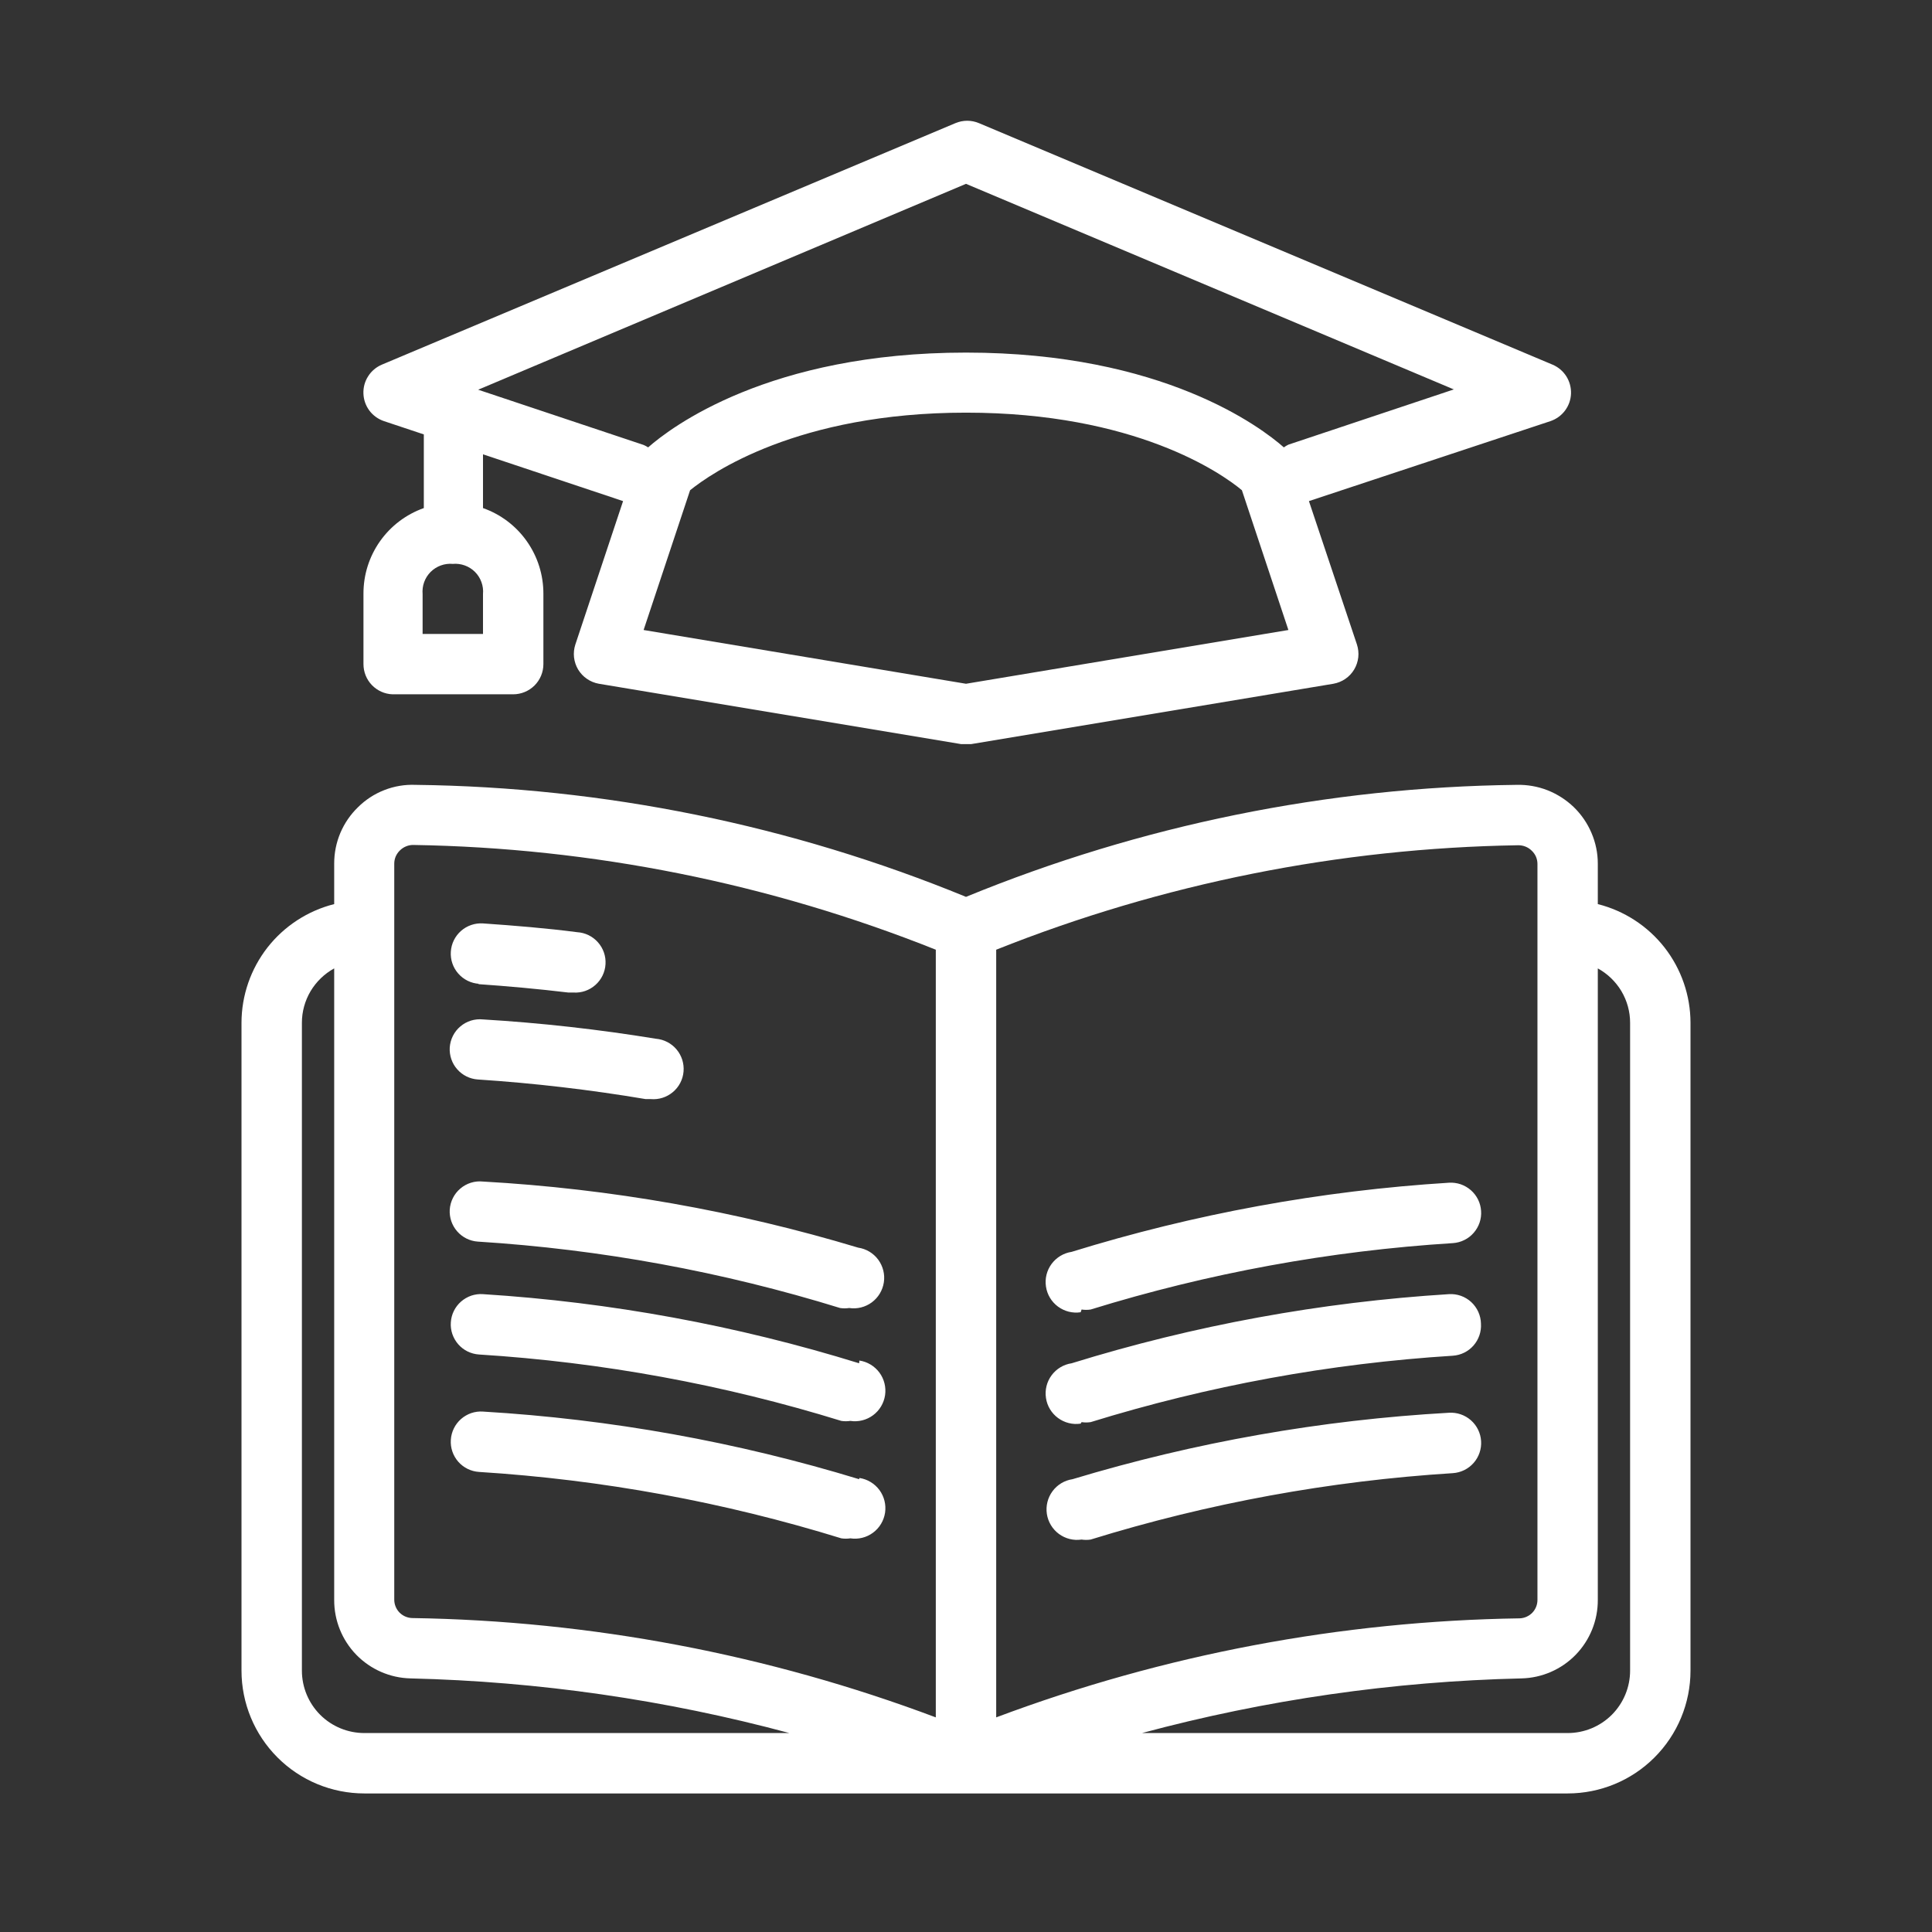
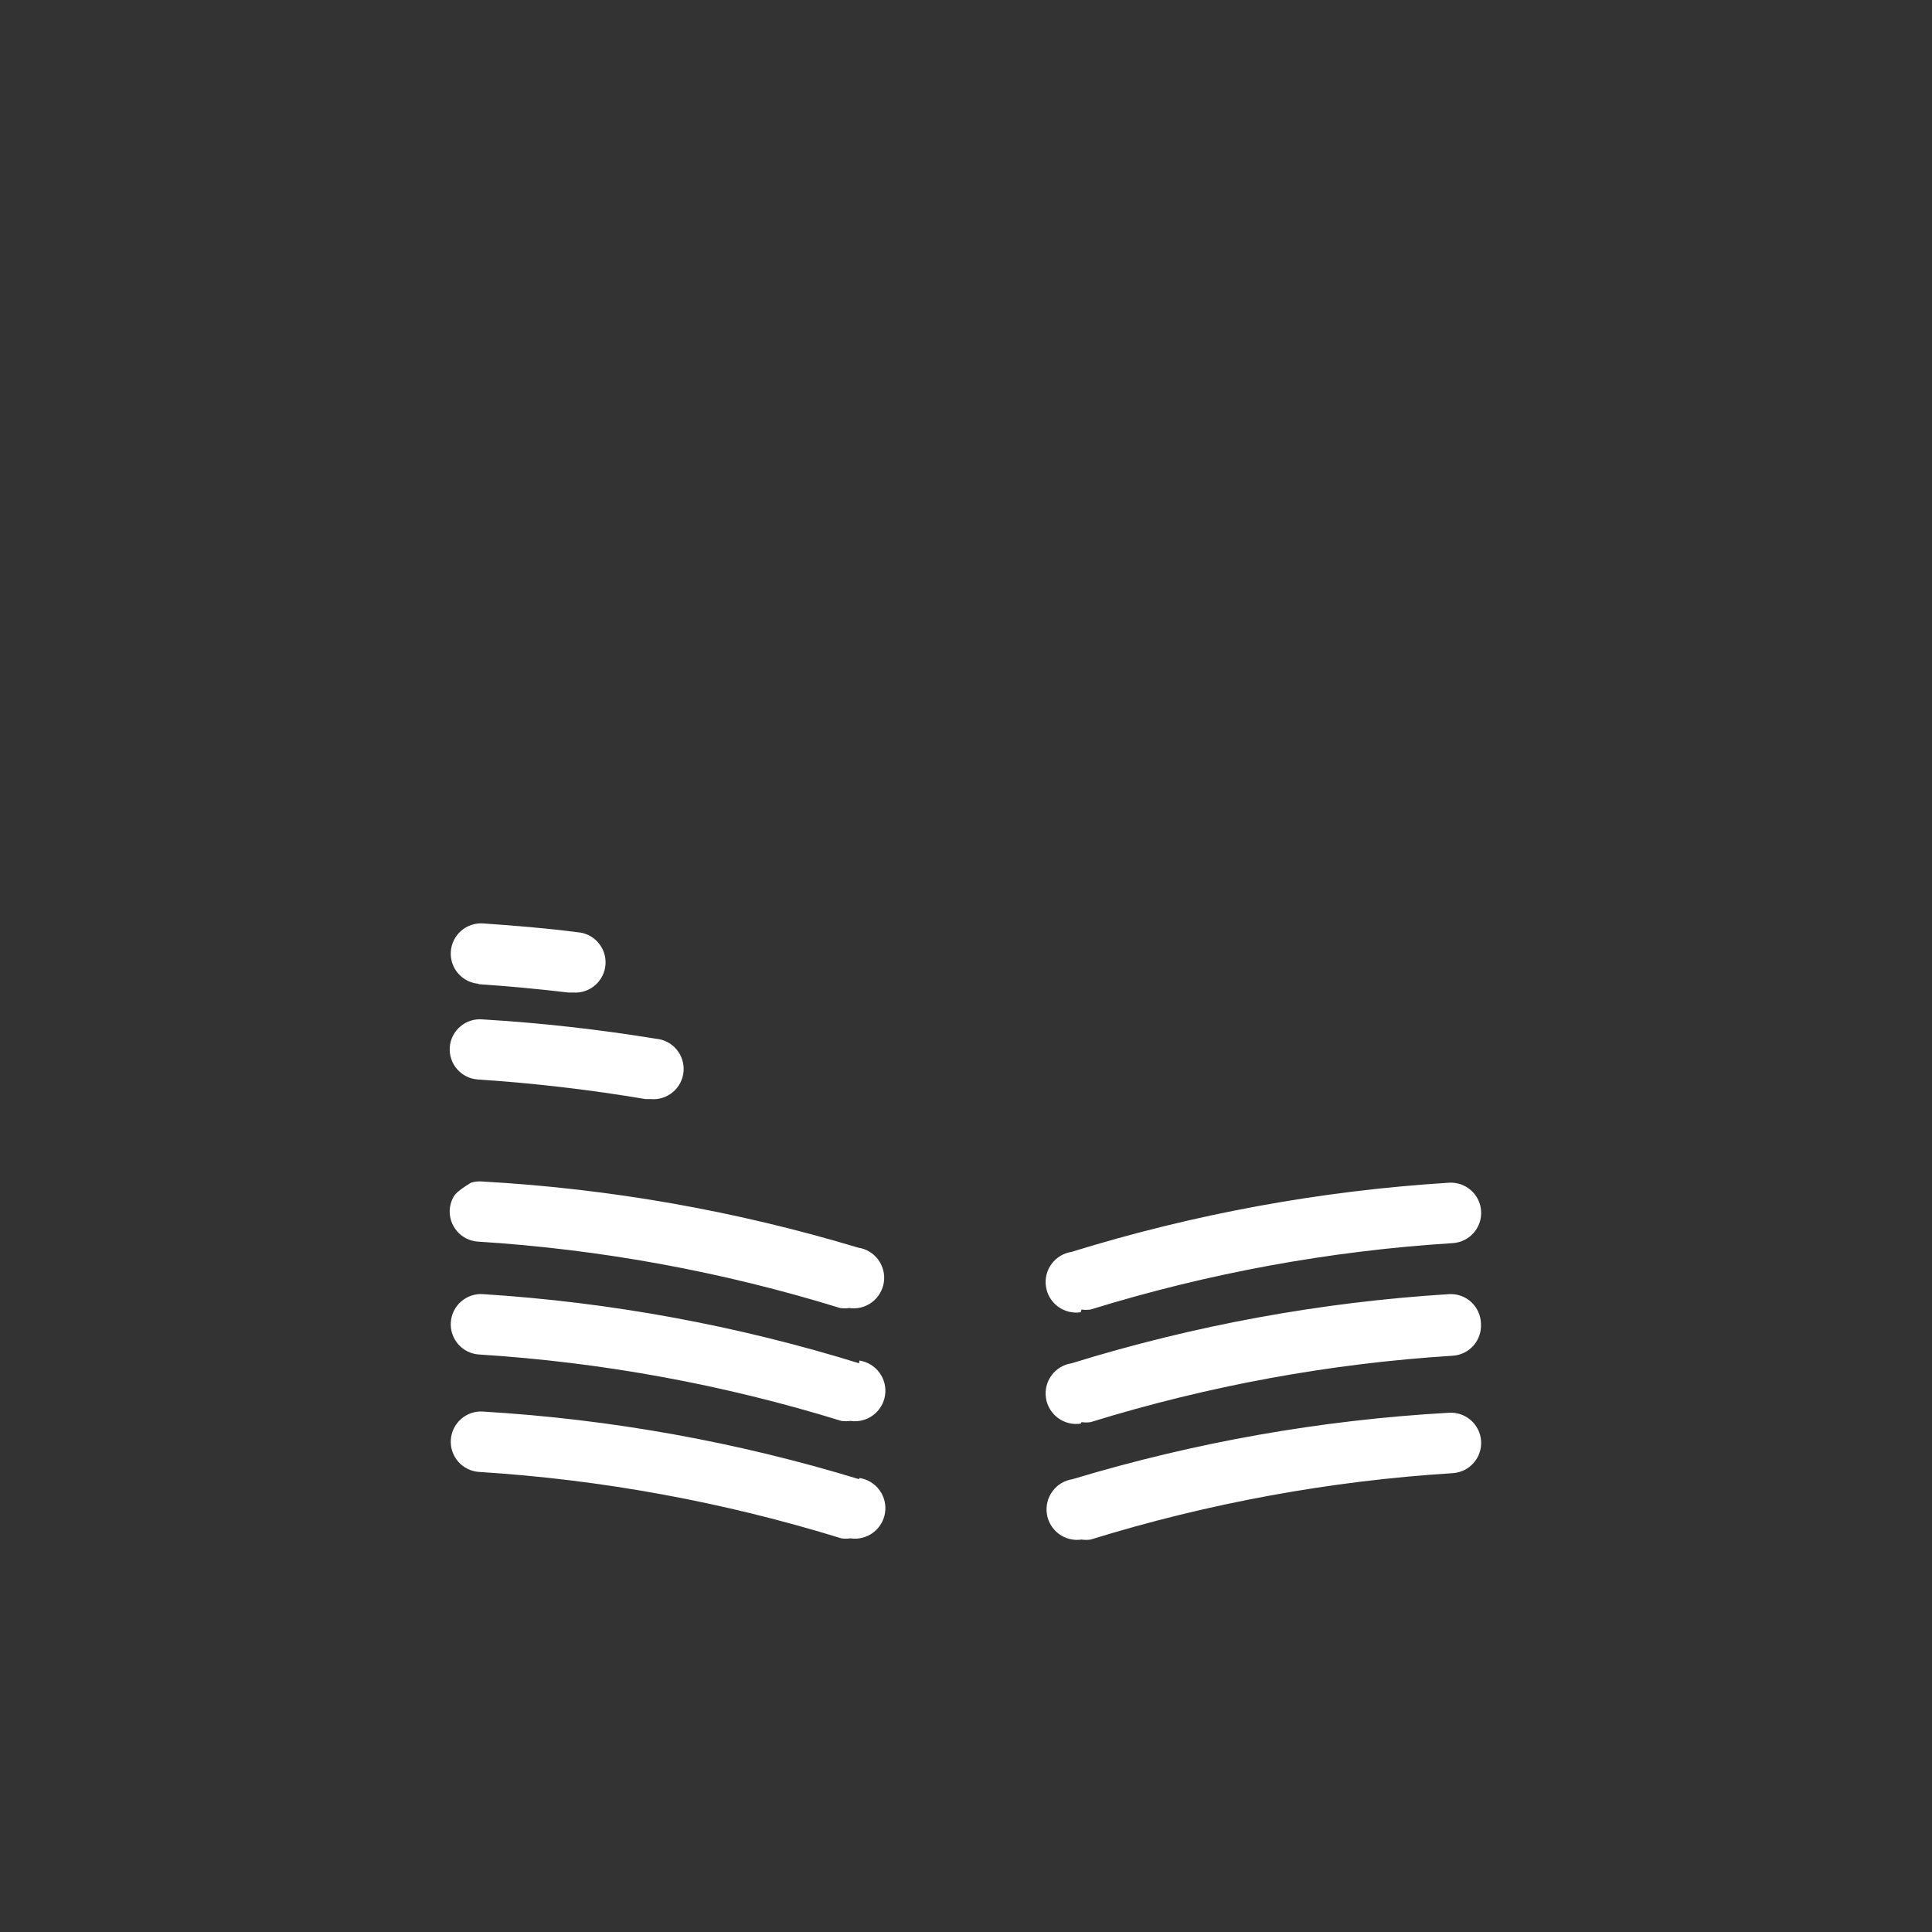
<svg xmlns="http://www.w3.org/2000/svg" width="46" height="46" viewBox="0 0 46 46" fill="none">
  <rect x="0" y="0" width="46" height="46" fill="#333333" stroke="none" />
-   <path d="M9.344 16.531H12.219C12.409 16.531 12.592 16.455 12.727 16.321C12.862 16.186 12.938 16.003 12.938 15.812V14.138C12.939 13.69 12.802 13.254 12.544 12.888C12.287 12.522 11.922 12.246 11.5 12.097V10.817L14.835 11.931L13.699 15.345C13.667 15.443 13.656 15.547 13.667 15.65C13.679 15.753 13.712 15.852 13.765 15.941C13.819 16.03 13.89 16.106 13.976 16.164C14.061 16.223 14.158 16.262 14.26 16.28L22.885 17.717H23.122L31.747 16.28C31.849 16.262 31.946 16.223 32.032 16.164C32.117 16.106 32.189 16.03 32.242 15.941C32.295 15.852 32.328 15.753 32.34 15.65C32.351 15.547 32.34 15.443 32.308 15.345L31.165 11.931L36.915 10.027C37.053 9.98 37.175 9.893 37.262 9.776C37.35 9.659 37.4 9.518 37.405 9.372C37.41 9.226 37.371 9.082 37.293 8.959C37.214 8.835 37.1 8.739 36.965 8.682L23.309 2.932C23.22 2.895 23.125 2.875 23.029 2.875C22.932 2.875 22.837 2.895 22.748 2.932L9.092 8.682C8.958 8.739 8.843 8.835 8.765 8.959C8.686 9.082 8.647 9.226 8.653 9.372C8.658 9.518 8.708 9.659 8.795 9.776C8.883 9.893 9.004 9.98 9.143 10.027L10.091 10.343V12.097C9.67 12.246 9.305 12.522 9.047 12.888C8.789 13.254 8.652 13.69 8.654 14.138V15.812C8.654 15.998 8.725 16.177 8.854 16.311C8.983 16.445 9.158 16.524 9.344 16.531ZM23 16.28L15.324 15L16.431 11.672C16.919 11.277 18.982 9.825 23 9.825C27.018 9.825 29.081 11.263 29.569 11.672L30.676 15L23 16.28ZM23 4.377L34.615 9.272L30.676 10.587C30.638 10.605 30.602 10.627 30.568 10.652C30.029 10.177 27.693 8.395 23 8.395C18.307 8.395 15.971 10.177 15.432 10.652C15.397 10.629 15.361 10.61 15.324 10.594L11.385 9.279L23 4.377ZM10.062 14.145C10.054 14.048 10.066 13.951 10.099 13.86C10.132 13.768 10.185 13.686 10.253 13.617C10.322 13.549 10.405 13.496 10.496 13.463C10.587 13.43 10.685 13.417 10.781 13.426C10.878 13.417 10.975 13.43 11.066 13.463C11.158 13.496 11.241 13.549 11.309 13.617C11.378 13.686 11.43 13.768 11.463 13.86C11.496 13.951 11.509 14.048 11.5 14.145V15.094H10.062V14.145ZM38.043 21.526V20.563C38.043 20.312 37.992 20.064 37.893 19.833C37.795 19.602 37.652 19.393 37.472 19.218C37.291 19.044 37.078 18.907 36.844 18.815C36.611 18.724 36.361 18.681 36.11 18.687C31.611 18.74 27.162 19.645 23 21.354C18.838 19.645 14.389 18.74 9.89 18.687C9.638 18.677 9.387 18.719 9.152 18.811C8.917 18.902 8.703 19.041 8.524 19.219C8.344 19.393 8.201 19.602 8.103 19.833C8.006 20.064 7.956 20.313 7.957 20.563V21.526C7.327 21.685 6.768 22.049 6.368 22.56C5.969 23.072 5.751 23.702 5.75 24.351V39.776C5.75 40.551 6.058 41.295 6.607 41.844C7.155 42.393 7.899 42.701 8.675 42.701H37.325C38.1 42.701 38.845 42.393 39.393 41.844C39.942 41.295 40.25 40.551 40.25 39.776V24.351C40.249 23.702 40.031 23.072 39.632 22.56C39.232 22.049 38.673 21.685 38.043 21.526ZM36.146 20.125C36.206 20.124 36.265 20.135 36.321 20.157C36.376 20.179 36.427 20.212 36.469 20.254C36.513 20.295 36.547 20.344 36.571 20.398C36.594 20.453 36.606 20.511 36.606 20.57V38.094C36.606 38.208 36.562 38.317 36.483 38.399C36.404 38.48 36.296 38.528 36.182 38.532C31.923 38.596 27.707 39.393 23.719 40.89V22.612C27.676 21.035 31.887 20.193 36.146 20.125ZM9.387 20.563C9.387 20.504 9.399 20.445 9.422 20.391C9.446 20.337 9.48 20.288 9.523 20.247C9.565 20.206 9.614 20.173 9.669 20.151C9.723 20.129 9.781 20.117 9.84 20.118C14.104 20.186 18.32 21.031 22.281 22.612V40.89C18.291 39.39 14.073 38.59 9.811 38.525C9.697 38.521 9.589 38.473 9.51 38.392C9.431 38.31 9.387 38.2 9.387 38.087V20.563ZM7.188 39.776V24.351C7.188 24.086 7.26 23.827 7.395 23.599C7.531 23.372 7.724 23.185 7.957 23.057V38.094C7.955 38.581 8.144 39.05 8.484 39.4C8.824 39.749 9.288 39.951 9.775 39.962C12.823 40.035 15.851 40.471 18.795 41.263H8.675C8.281 41.263 7.902 41.107 7.623 40.828C7.344 40.548 7.188 40.17 7.188 39.776ZM38.812 39.776C38.812 40.17 38.656 40.548 38.377 40.828C38.098 41.107 37.719 41.263 37.325 41.263H27.19C30.139 40.47 33.172 40.033 36.225 39.962C36.712 39.951 37.176 39.749 37.516 39.4C37.856 39.05 38.045 38.581 38.043 38.094V23.057C38.276 23.185 38.469 23.372 38.605 23.599C38.74 23.827 38.812 24.086 38.812 24.351V39.776Z" fill="white" />
-   <path d="M11.377 23.431C12.096 23.481 12.814 23.546 13.533 23.632H13.655C13.846 23.644 14.033 23.579 14.176 23.452C14.319 23.326 14.406 23.147 14.417 22.957C14.429 22.766 14.364 22.579 14.237 22.436C14.111 22.293 13.932 22.206 13.742 22.195C13.023 22.101 12.239 22.037 11.499 21.986C11.308 21.974 11.121 22.038 10.977 22.164C10.834 22.29 10.746 22.468 10.734 22.658C10.721 22.849 10.785 23.037 10.911 23.18C11.037 23.324 11.215 23.412 11.406 23.424L11.377 23.431ZM10.708 24.94C10.697 25.13 10.76 25.317 10.886 25.459C11.011 25.602 11.187 25.689 11.377 25.702C12.716 25.79 14.05 25.946 15.373 26.169H15.495C15.686 26.186 15.875 26.125 16.021 26.002C16.168 25.879 16.259 25.703 16.275 25.512C16.291 25.321 16.231 25.132 16.108 24.986C15.985 24.84 15.808 24.748 15.617 24.732C14.253 24.509 12.879 24.355 11.499 24.272C11.403 24.262 11.306 24.272 11.213 24.3C11.121 24.329 11.035 24.376 10.962 24.438C10.888 24.5 10.827 24.577 10.784 24.663C10.74 24.75 10.715 24.844 10.708 24.94ZM10.708 28.8C10.697 28.99 10.76 29.176 10.886 29.319C11.011 29.462 11.187 29.549 11.377 29.562C14.304 29.746 17.2 30.277 20.002 31.143C20.073 31.154 20.146 31.154 20.218 31.143C20.408 31.172 20.602 31.123 20.757 31.009C20.912 30.894 21.015 30.723 21.044 30.532C21.073 30.342 21.024 30.148 20.91 29.992C20.795 29.837 20.624 29.734 20.433 29.706C17.528 28.831 14.529 28.302 11.499 28.132C11.403 28.122 11.306 28.131 11.213 28.16C11.121 28.189 11.035 28.235 10.962 28.298C10.888 28.36 10.827 28.437 10.784 28.523C10.74 28.61 10.715 28.704 10.708 28.8ZM20.455 32.459C17.545 31.558 14.539 31.005 11.499 30.813C11.405 30.806 11.31 30.819 11.22 30.849C11.131 30.88 11.048 30.928 10.977 30.99C10.906 31.052 10.848 31.128 10.806 31.213C10.764 31.298 10.74 31.39 10.734 31.485C10.727 31.579 10.74 31.674 10.77 31.763C10.801 31.853 10.849 31.936 10.911 32.007C10.973 32.078 11.049 32.136 11.134 32.178C11.219 32.219 11.311 32.244 11.406 32.25C14.333 32.434 17.228 32.965 20.031 33.831C20.102 33.842 20.175 33.842 20.246 33.831C20.437 33.86 20.631 33.812 20.786 33.697C20.941 33.583 21.044 33.411 21.073 33.22C21.101 33.03 21.053 32.836 20.939 32.681C20.824 32.526 20.652 32.422 20.462 32.394L20.455 32.459ZM20.455 35.219C17.544 34.33 14.537 33.789 11.499 33.609C11.405 33.602 11.31 33.615 11.22 33.645C11.131 33.676 11.048 33.724 10.977 33.786C10.834 33.912 10.746 34.09 10.734 34.281C10.721 34.471 10.785 34.659 10.911 34.803C11.037 34.946 11.215 35.034 11.406 35.046C14.333 35.23 17.228 35.761 20.031 36.627C20.102 36.638 20.175 36.638 20.246 36.627C20.437 36.656 20.631 36.608 20.786 36.493C20.941 36.379 21.044 36.207 21.073 36.016C21.101 35.826 21.053 35.632 20.939 35.477C20.824 35.322 20.652 35.218 20.462 35.19L20.455 35.219ZM25.752 31.179C25.823 31.19 25.896 31.19 25.968 31.179C28.77 30.312 31.665 29.782 34.593 29.598C34.687 29.592 34.779 29.567 34.864 29.525C34.949 29.484 35.025 29.425 35.087 29.354C35.149 29.283 35.197 29.201 35.228 29.111C35.258 29.021 35.271 28.927 35.264 28.832C35.258 28.738 35.234 28.646 35.192 28.561C35.15 28.476 35.092 28.4 35.021 28.338C34.95 28.276 34.867 28.228 34.778 28.197C34.688 28.167 34.593 28.154 34.499 28.16C31.45 28.35 28.433 28.903 25.515 29.806C25.324 29.835 25.153 29.938 25.038 30.093C24.923 30.248 24.875 30.442 24.904 30.633C24.932 30.824 25.035 30.995 25.191 31.11C25.346 31.224 25.54 31.273 25.73 31.244L25.752 31.179ZM25.752 33.86C25.823 33.871 25.896 33.871 25.968 33.86C28.77 32.994 31.665 32.463 34.593 32.279C34.782 32.266 34.959 32.179 35.084 32.036C35.209 31.893 35.273 31.706 35.261 31.517C35.259 31.42 35.238 31.325 35.198 31.236C35.158 31.148 35.101 31.068 35.03 31.002C34.959 30.936 34.875 30.886 34.784 30.853C34.693 30.821 34.596 30.807 34.499 30.813C31.45 31.003 28.433 31.555 25.515 32.459C25.324 32.487 25.153 32.59 25.038 32.745C24.923 32.9 24.875 33.094 24.904 33.285C24.932 33.476 25.035 33.647 25.191 33.762C25.346 33.876 25.54 33.925 25.73 33.896L25.752 33.86ZM25.752 36.656C25.823 36.667 25.896 36.667 25.968 36.656C28.77 35.789 31.665 35.259 34.593 35.075C34.783 35.062 34.961 34.975 35.087 34.831C35.213 34.688 35.277 34.5 35.264 34.309C35.252 34.119 35.164 33.941 35.021 33.815C34.877 33.689 34.69 33.625 34.499 33.637C31.459 33.808 28.451 34.339 25.536 35.219C25.346 35.247 25.174 35.35 25.06 35.505C24.945 35.66 24.897 35.855 24.925 36.045C24.954 36.236 25.057 36.407 25.212 36.522C25.367 36.636 25.561 36.685 25.752 36.656Z" fill="white" />
+   <path d="M11.377 23.431C12.096 23.481 12.814 23.546 13.533 23.632H13.655C13.846 23.644 14.033 23.579 14.176 23.452C14.319 23.326 14.406 23.147 14.417 22.957C14.429 22.766 14.364 22.579 14.237 22.436C14.111 22.293 13.932 22.206 13.742 22.195C13.023 22.101 12.239 22.037 11.499 21.986C11.308 21.974 11.121 22.038 10.977 22.164C10.834 22.29 10.746 22.468 10.734 22.658C10.721 22.849 10.785 23.037 10.911 23.18C11.037 23.324 11.215 23.412 11.406 23.424L11.377 23.431ZM10.708 24.94C10.697 25.13 10.76 25.317 10.886 25.459C11.011 25.602 11.187 25.689 11.377 25.702C12.716 25.79 14.05 25.946 15.373 26.169H15.495C15.686 26.186 15.875 26.125 16.021 26.002C16.168 25.879 16.259 25.703 16.275 25.512C16.291 25.321 16.231 25.132 16.108 24.986C15.985 24.84 15.808 24.748 15.617 24.732C14.253 24.509 12.879 24.355 11.499 24.272C11.403 24.262 11.306 24.272 11.213 24.3C11.121 24.329 11.035 24.376 10.962 24.438C10.888 24.5 10.827 24.577 10.784 24.663C10.74 24.75 10.715 24.844 10.708 24.94ZM10.708 28.8C10.697 28.99 10.76 29.176 10.886 29.319C11.011 29.462 11.187 29.549 11.377 29.562C14.304 29.746 17.2 30.277 20.002 31.143C20.073 31.154 20.146 31.154 20.218 31.143C20.408 31.172 20.602 31.123 20.757 31.009C20.912 30.894 21.015 30.723 21.044 30.532C21.073 30.342 21.024 30.148 20.91 29.992C20.795 29.837 20.624 29.734 20.433 29.706C17.528 28.831 14.529 28.302 11.499 28.132C11.403 28.122 11.306 28.131 11.213 28.16C10.888 28.36 10.827 28.437 10.784 28.523C10.74 28.61 10.715 28.704 10.708 28.8ZM20.455 32.459C17.545 31.558 14.539 31.005 11.499 30.813C11.405 30.806 11.31 30.819 11.22 30.849C11.131 30.88 11.048 30.928 10.977 30.99C10.906 31.052 10.848 31.128 10.806 31.213C10.764 31.298 10.74 31.39 10.734 31.485C10.727 31.579 10.74 31.674 10.77 31.763C10.801 31.853 10.849 31.936 10.911 32.007C10.973 32.078 11.049 32.136 11.134 32.178C11.219 32.219 11.311 32.244 11.406 32.25C14.333 32.434 17.228 32.965 20.031 33.831C20.102 33.842 20.175 33.842 20.246 33.831C20.437 33.86 20.631 33.812 20.786 33.697C20.941 33.583 21.044 33.411 21.073 33.22C21.101 33.03 21.053 32.836 20.939 32.681C20.824 32.526 20.652 32.422 20.462 32.394L20.455 32.459ZM20.455 35.219C17.544 34.33 14.537 33.789 11.499 33.609C11.405 33.602 11.31 33.615 11.22 33.645C11.131 33.676 11.048 33.724 10.977 33.786C10.834 33.912 10.746 34.09 10.734 34.281C10.721 34.471 10.785 34.659 10.911 34.803C11.037 34.946 11.215 35.034 11.406 35.046C14.333 35.23 17.228 35.761 20.031 36.627C20.102 36.638 20.175 36.638 20.246 36.627C20.437 36.656 20.631 36.608 20.786 36.493C20.941 36.379 21.044 36.207 21.073 36.016C21.101 35.826 21.053 35.632 20.939 35.477C20.824 35.322 20.652 35.218 20.462 35.19L20.455 35.219ZM25.752 31.179C25.823 31.19 25.896 31.19 25.968 31.179C28.77 30.312 31.665 29.782 34.593 29.598C34.687 29.592 34.779 29.567 34.864 29.525C34.949 29.484 35.025 29.425 35.087 29.354C35.149 29.283 35.197 29.201 35.228 29.111C35.258 29.021 35.271 28.927 35.264 28.832C35.258 28.738 35.234 28.646 35.192 28.561C35.15 28.476 35.092 28.4 35.021 28.338C34.95 28.276 34.867 28.228 34.778 28.197C34.688 28.167 34.593 28.154 34.499 28.16C31.45 28.35 28.433 28.903 25.515 29.806C25.324 29.835 25.153 29.938 25.038 30.093C24.923 30.248 24.875 30.442 24.904 30.633C24.932 30.824 25.035 30.995 25.191 31.11C25.346 31.224 25.54 31.273 25.73 31.244L25.752 31.179ZM25.752 33.86C25.823 33.871 25.896 33.871 25.968 33.86C28.77 32.994 31.665 32.463 34.593 32.279C34.782 32.266 34.959 32.179 35.084 32.036C35.209 31.893 35.273 31.706 35.261 31.517C35.259 31.42 35.238 31.325 35.198 31.236C35.158 31.148 35.101 31.068 35.03 31.002C34.959 30.936 34.875 30.886 34.784 30.853C34.693 30.821 34.596 30.807 34.499 30.813C31.45 31.003 28.433 31.555 25.515 32.459C25.324 32.487 25.153 32.59 25.038 32.745C24.923 32.9 24.875 33.094 24.904 33.285C24.932 33.476 25.035 33.647 25.191 33.762C25.346 33.876 25.54 33.925 25.73 33.896L25.752 33.86ZM25.752 36.656C25.823 36.667 25.896 36.667 25.968 36.656C28.77 35.789 31.665 35.259 34.593 35.075C34.783 35.062 34.961 34.975 35.087 34.831C35.213 34.688 35.277 34.5 35.264 34.309C35.252 34.119 35.164 33.941 35.021 33.815C34.877 33.689 34.69 33.625 34.499 33.637C31.459 33.808 28.451 34.339 25.536 35.219C25.346 35.247 25.174 35.35 25.06 35.505C24.945 35.66 24.897 35.855 24.925 36.045C24.954 36.236 25.057 36.407 25.212 36.522C25.367 36.636 25.561 36.685 25.752 36.656Z" fill="white" />
</svg>